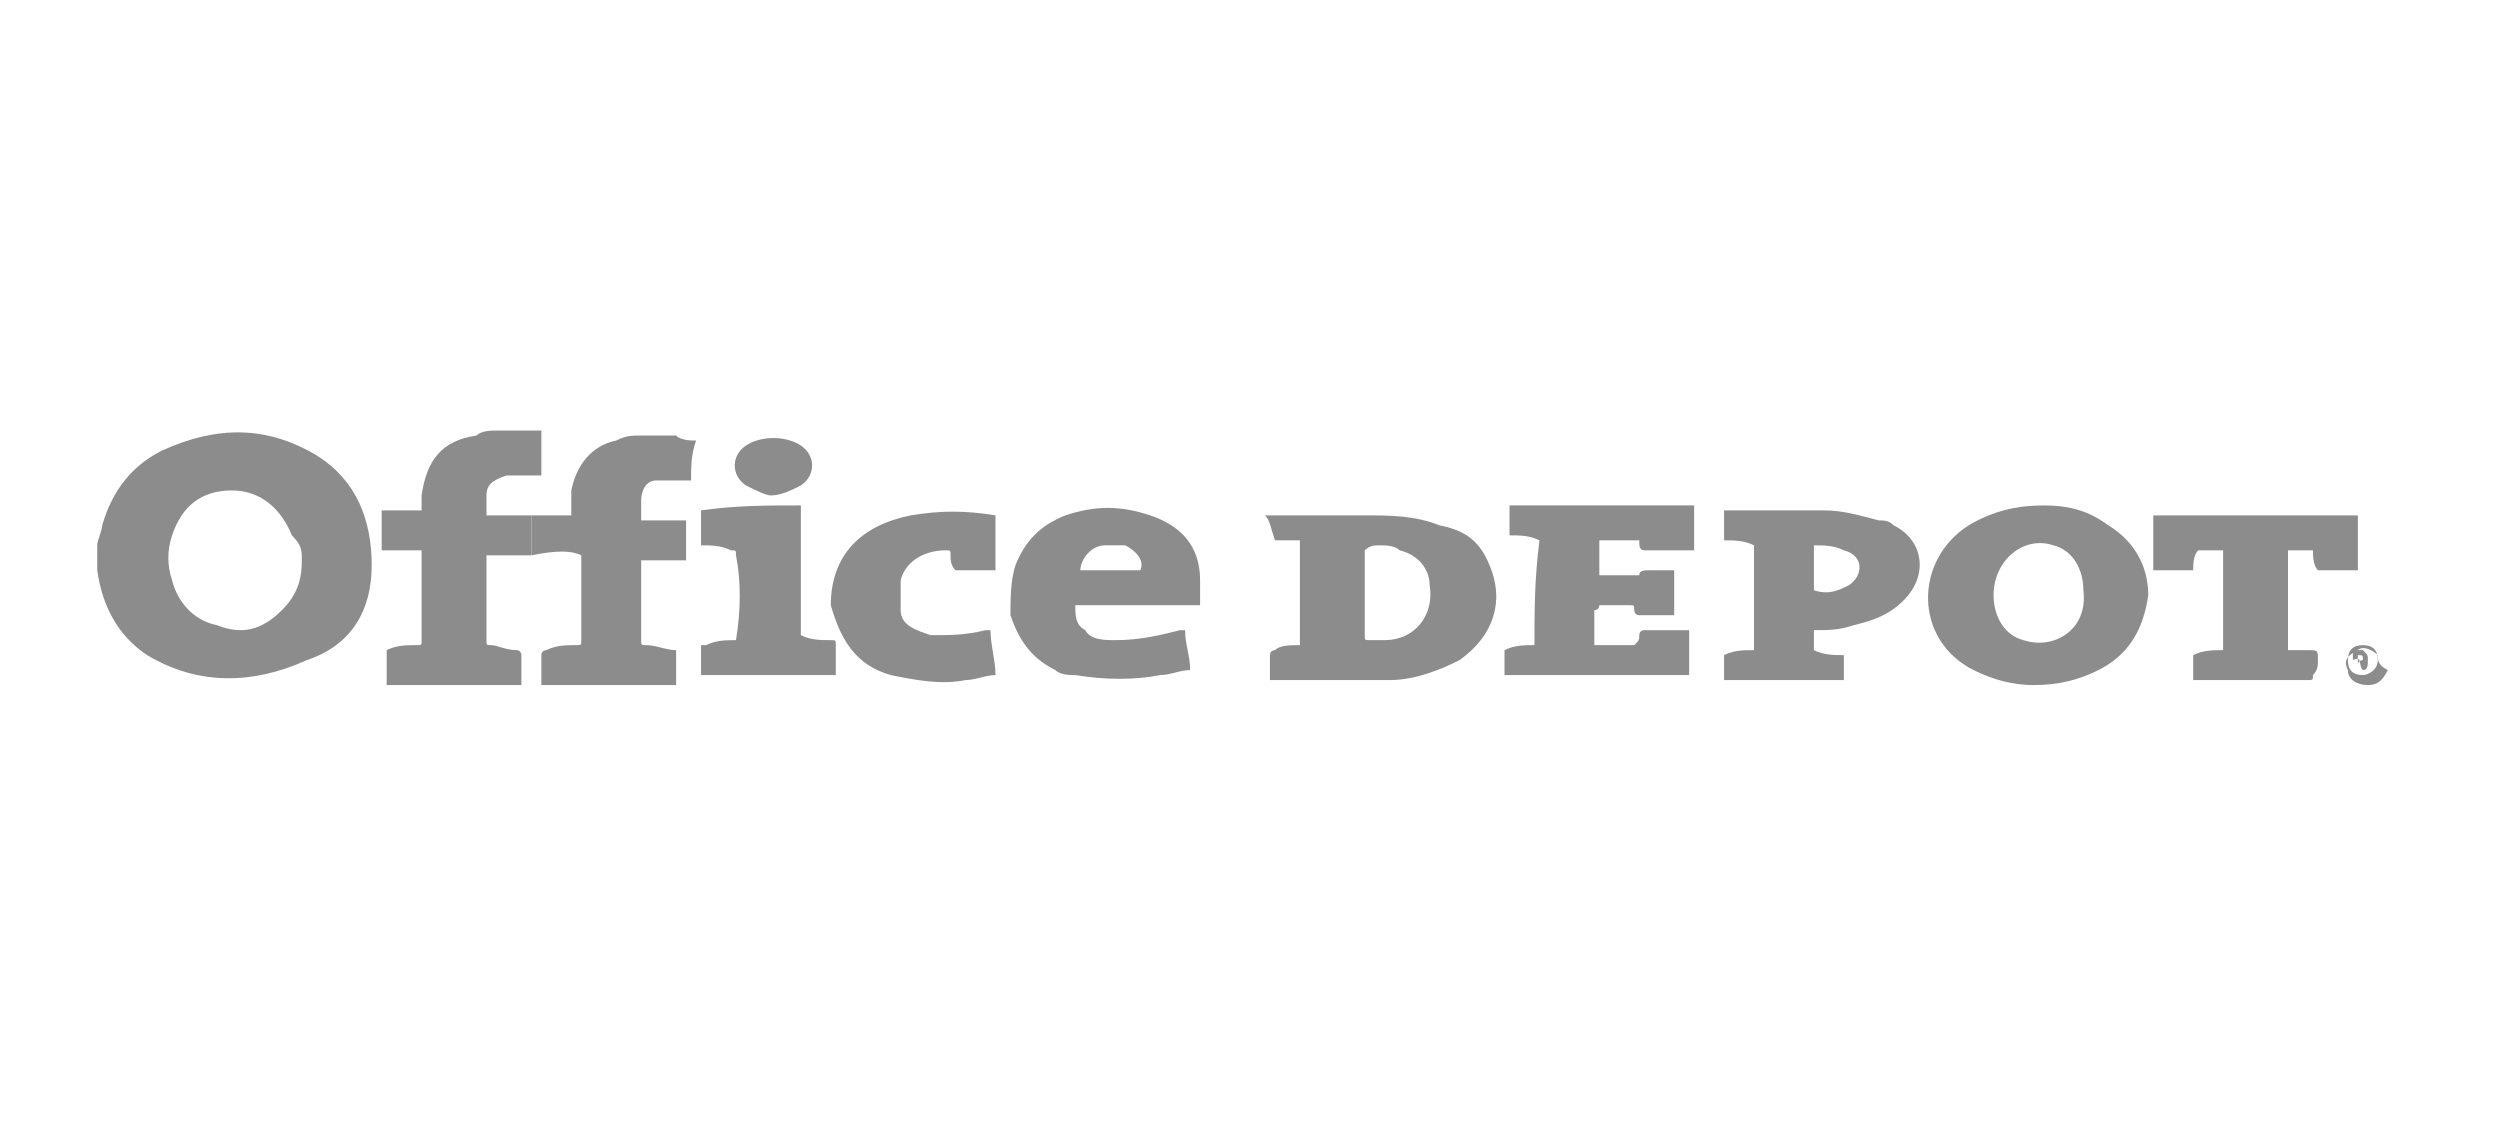
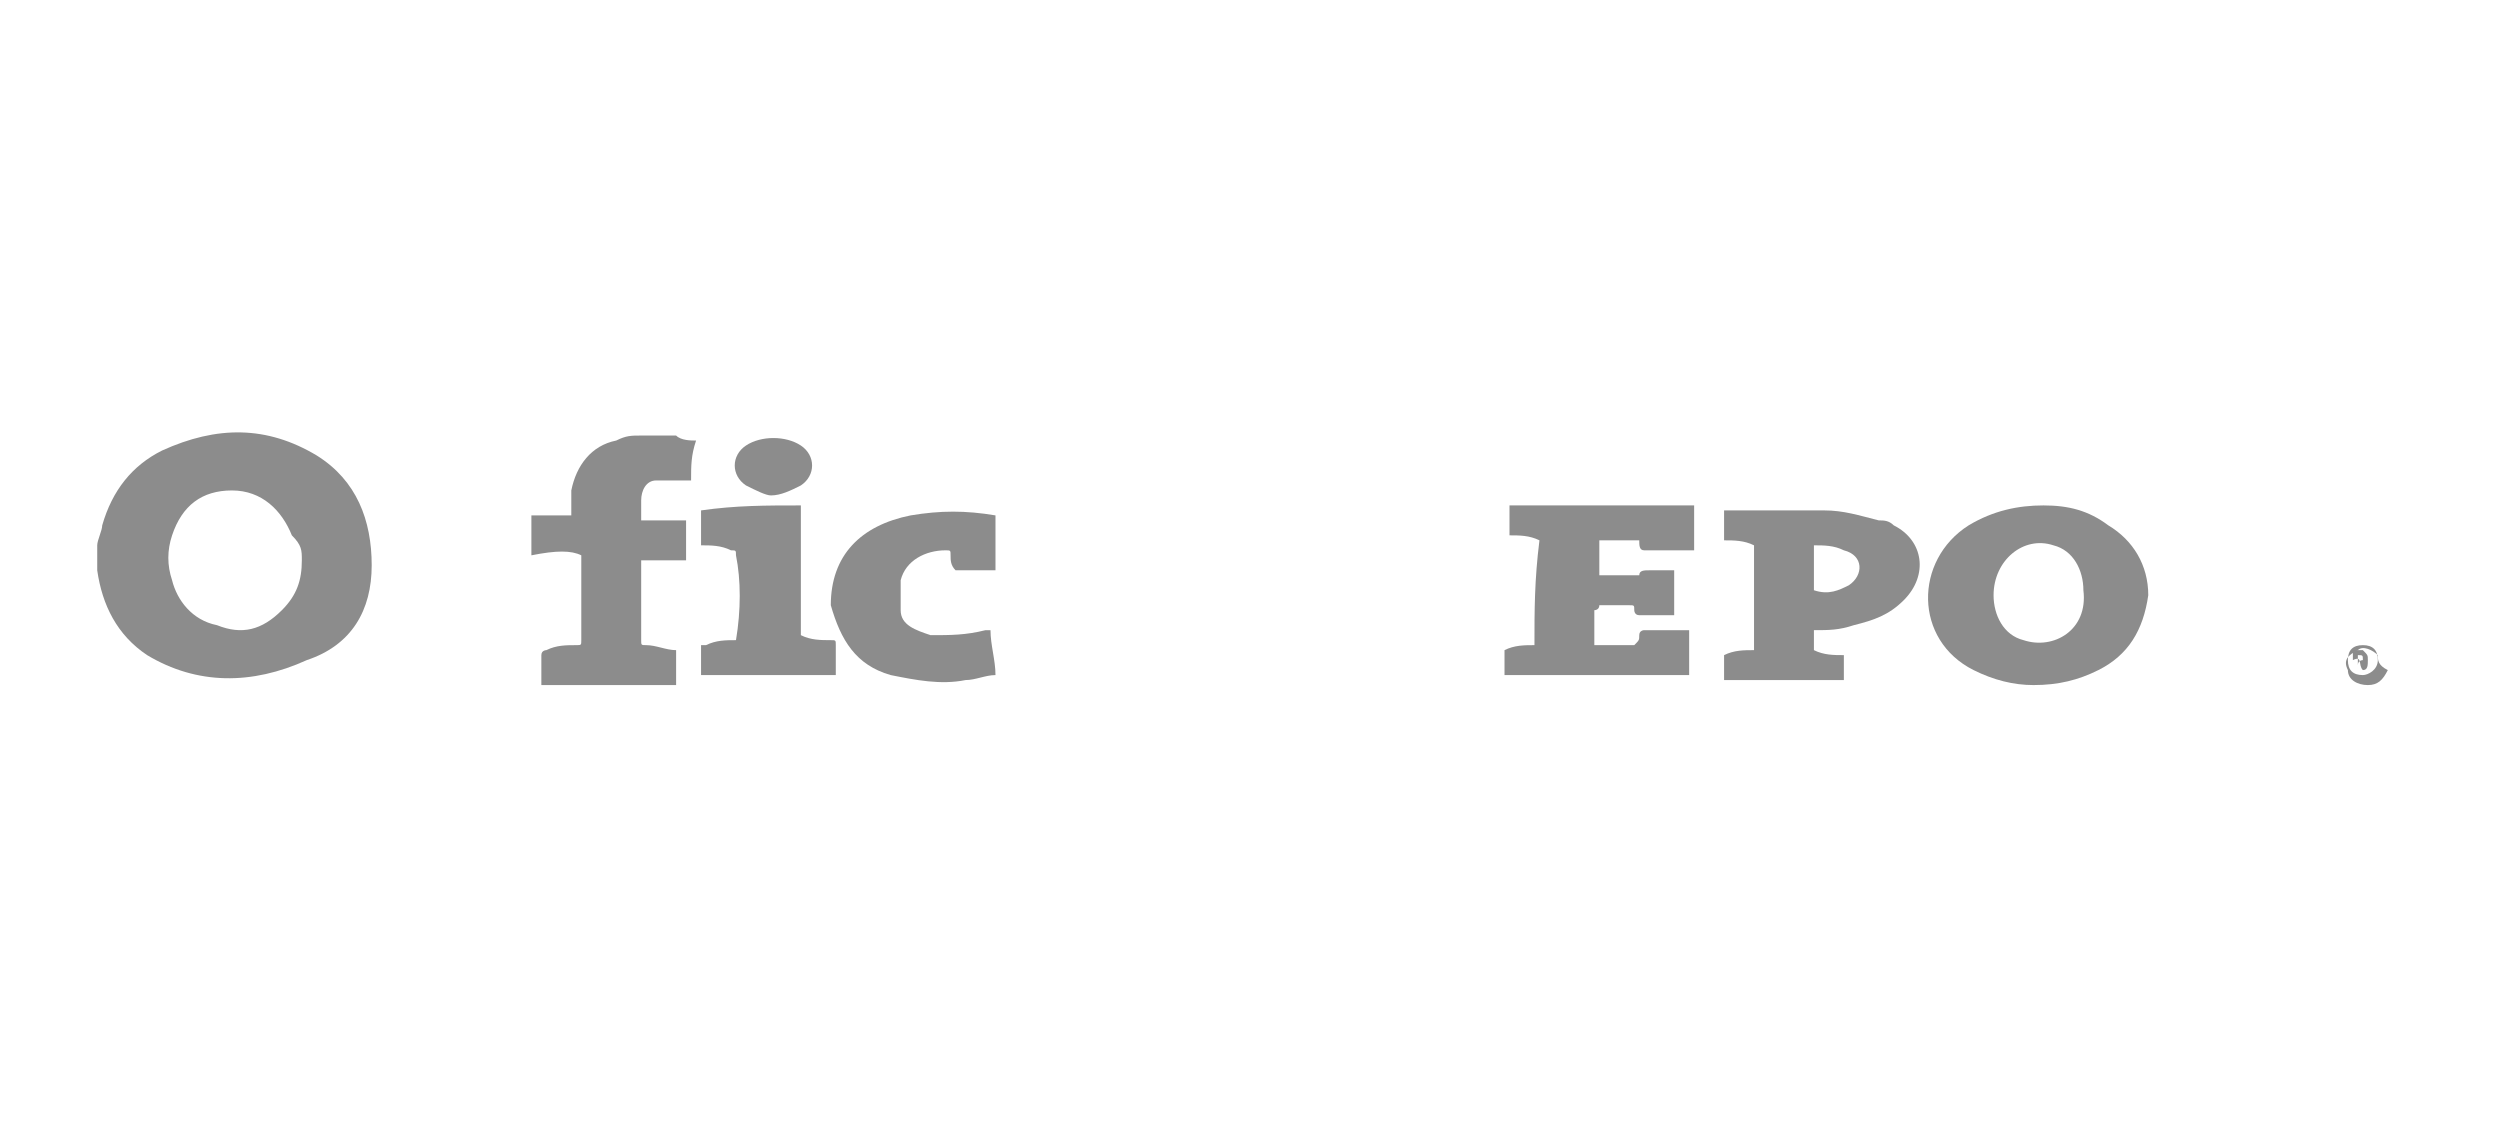
<svg xmlns="http://www.w3.org/2000/svg" width="180px" height="81px" viewBox="0 0 180 81">
  <title>Logotipos / Office Depot</title>
  <g id="Logotipos-/-Office-Depot" stroke="none" stroke-width="1" fill="none" fill-rule="evenodd" opacity="0.45">
    <g id="Office-Depot-01" transform="translate(7, 31)" fill="#000000" fill-rule="nonzero">
      <g id="Group">
        <path d="M19.762,9.701 C19.762,6.468 18.684,3.593 15.81,1.797 C12.216,-0.359 8.623,-0.359 4.671,1.437 C2.515,2.515 1.078,4.312 0.359,6.827 C0.359,7.186 -6.38258085e-15,7.905 -6.38258085e-15,8.264 C-6.38258085e-15,8.623 -6.38258085e-15,9.342 -6.38258085e-15,9.701 C-6.38258085e-15,9.701 -6.38258085e-15,10.061 -6.38258085e-15,10.061 C0.359,12.576 1.437,14.732 3.593,16.169 C7.186,18.325 11.139,18.325 15.091,16.528 C18.325,15.45 19.762,12.935 19.762,9.701 Z M13.294,12.935 C11.857,14.372 10.42,14.732 8.623,14.013 C6.827,13.654 5.749,12.216 5.39,10.779 C5.03,9.701 5.03,8.623 5.39,7.545 C6.108,5.39 7.545,4.312 9.701,4.312 C11.857,4.312 13.294,5.749 14.013,7.545 C14.732,8.264 14.732,8.623 14.732,9.342 C14.732,10.779 14.372,11.857 13.294,12.935 Z" id="Shape" />
-         <path d="M31.978,0 C31.619,0 31.26,0 30.9,0 C30.182,0 29.463,0 28.745,0 C28.385,0 27.667,0 27.307,0.359 C24.792,0.719 23.714,2.156 23.355,4.671 C23.355,5.03 23.355,5.39 23.355,5.749 C22.277,5.749 21.558,5.749 20.481,5.749 C20.481,6.827 20.481,7.545 20.481,8.623 C21.558,8.623 22.277,8.623 23.355,8.623 C23.355,8.623 23.355,8.623 23.355,8.983 C23.355,11.139 23.355,12.935 23.355,15.091 C23.355,15.45 23.355,15.45 22.996,15.45 C22.277,15.45 21.558,15.45 20.84,15.81 C20.84,16.528 20.84,17.247 20.84,18.325 C24.074,18.325 27.307,18.325 30.541,18.325 C30.541,17.606 30.541,16.887 30.541,16.169 C30.541,16.169 30.541,15.81 30.182,15.81 C29.463,15.81 28.745,15.45 28.385,15.45 C28.026,15.45 28.026,15.45 28.026,15.091 C28.026,13.294 28.026,11.139 28.026,9.342 C28.026,9.342 28.026,8.983 28.026,8.983 C29.104,8.983 30.182,8.983 31.26,8.983 C31.26,7.905 31.26,7.186 31.26,6.108 C30.182,6.108 29.104,6.108 28.026,6.108 C28.026,5.749 28.026,5.03 28.026,4.671 C28.026,3.952 28.385,3.593 29.463,3.234 C30.182,3.234 30.541,3.234 31.26,3.234 C31.619,3.234 31.978,3.234 31.978,3.234 C31.978,2.156 31.978,1.437 31.978,0 C32.338,0.359 31.978,0 31.978,0 Z" id="Path" />
        <path d="M34.853,8.983 C34.853,11.139 34.853,12.935 34.853,15.091 C34.853,15.45 34.853,15.45 34.494,15.45 C33.775,15.45 33.056,15.45 32.338,15.81 C32.338,15.81 31.978,15.81 31.978,16.169 C31.978,16.887 31.978,17.606 31.978,18.325 C35.212,18.325 38.446,18.325 41.68,18.325 C41.68,17.606 41.68,16.887 41.68,15.81 C40.961,15.81 40.242,15.45 39.524,15.45 C39.165,15.45 39.165,15.45 39.165,15.091 C39.165,13.294 39.165,11.498 39.165,9.701 C39.165,9.701 39.165,9.342 39.165,9.342 C40.242,9.342 41.32,9.342 42.398,9.342 C42.398,8.264 42.398,7.545 42.398,6.468 C41.32,6.468 40.242,6.468 39.165,6.468 C39.165,6.108 39.165,5.749 39.165,5.03 C39.165,4.312 39.524,3.593 40.242,3.593 C40.602,3.593 40.961,3.593 41.32,3.593 C41.68,3.593 42.398,3.593 42.758,3.593 C42.758,2.515 42.758,1.797 43.117,0.719 C42.758,0.719 42.039,0.719 41.68,0.359 C40.961,0.359 40.242,0.359 39.524,0.359 C39.524,0.359 39.165,0.359 39.165,0.359 C38.446,0.359 38.087,0.359 37.368,0.719 C35.571,1.078 34.494,2.515 34.134,4.312 C34.134,5.03 34.134,5.39 34.134,6.108 C33.056,6.108 32.338,6.108 31.26,6.108 C31.26,7.186 31.26,7.905 31.26,8.983 C33.056,8.623 34.134,8.623 34.853,8.983 C34.853,8.623 34.853,8.983 34.853,8.983 Z" id="Path" />
        <path d="M164.203,16.169 C163.844,15.81 163.126,15.45 162.766,15.81 C162.048,16.169 161.688,16.528 162.048,17.247 C162.048,17.965 162.766,18.325 163.485,18.325 C164.203,18.325 164.563,17.965 164.922,17.247 C164.203,16.887 164.203,16.528 164.203,16.169 C164.203,16.169 164.203,16.169 164.203,16.169 Z M163.126,17.606 C162.407,17.606 162.048,17.247 162.048,16.528 C162.048,15.81 162.407,15.45 163.126,15.45 C163.844,15.45 164.203,15.81 164.203,16.528 C164.203,17.247 163.485,17.606 163.126,17.606 Z" id="Shape" />
-         <path d="M84.797,7.905 C85.515,7.905 85.874,7.905 86.593,7.905 C86.593,10.42 86.593,12.935 86.593,15.45 C85.874,15.45 85.156,15.45 84.797,15.81 C84.797,15.81 84.437,15.81 84.437,16.169 C84.437,16.887 84.437,17.247 84.437,17.965 C84.797,17.965 84.797,17.965 84.797,17.965 C85.515,17.965 86.234,17.965 87.312,17.965 C89.108,17.965 91.264,17.965 93.061,17.965 C94.857,17.965 96.654,17.247 98.091,16.528 C100.606,14.732 101.325,12.216 100.247,9.701 C99.528,7.905 98.45,7.186 96.654,6.827 C94.857,6.108 93.061,6.108 91.264,6.108 C89.108,6.108 86.593,6.108 84.437,6.108 C84.437,6.108 84.078,6.108 84.078,6.108 C84.437,6.468 84.437,6.827 84.797,7.905 C84.437,7.905 84.797,7.905 84.797,7.905 Z M91.264,8.623 C91.264,8.264 91.264,8.264 91.264,8.623 C91.623,8.264 91.983,8.264 92.342,8.264 C92.342,8.264 92.342,8.264 92.342,8.264 C92.701,8.264 93.42,8.264 93.779,8.623 C95.216,8.983 95.935,10.061 95.935,11.139 C96.294,13.294 94.857,15.091 92.701,15.091 C92.342,15.091 91.983,15.091 91.623,15.091 C91.264,15.091 91.264,15.091 91.264,14.732 C91.264,12.935 91.264,10.779 91.264,8.623 Z" id="Shape" />
        <path d="M144.801,6.827 C143.364,5.749 141.926,5.39 140.13,5.39 C138.333,5.39 136.537,5.749 134.74,6.827 C130.788,9.342 130.788,15.091 135.1,17.247 C136.537,17.965 137.974,18.325 139.411,18.325 C141.208,18.325 142.645,17.965 144.082,17.247 C146.238,16.169 147.316,14.372 147.675,11.857 C147.675,9.701 146.597,7.905 144.801,6.827 Z M138.693,15.091 C137.255,14.732 136.537,13.294 136.537,11.857 C136.537,9.342 138.693,7.545 140.848,8.264 C142.286,8.623 143.004,10.061 143.004,11.498 C143.364,14.372 140.848,15.81 138.693,15.091 Z" id="Shape" />
-         <path d="M68.987,17.247 C69.346,17.606 70.065,17.606 70.424,17.606 C72.58,17.965 74.736,17.965 76.532,17.606 C77.251,17.606 77.97,17.247 78.688,17.247 C78.688,16.169 78.329,15.45 78.329,14.372 C78.329,14.372 77.97,14.372 77.97,14.372 C76.532,14.732 75.095,15.091 73.299,15.091 C72.58,15.091 71.502,15.091 71.143,14.372 C70.424,14.013 70.424,13.294 70.424,12.576 C73.299,12.576 76.173,12.576 79.407,12.576 C79.407,11.857 79.407,11.139 79.407,10.779 C79.407,8.264 77.97,6.827 75.814,6.108 C73.658,5.39 71.861,5.39 69.706,6.108 C67.909,6.827 66.831,7.905 66.113,9.701 C65.753,10.779 65.753,12.216 65.753,13.294 C66.472,15.45 67.55,16.528 68.987,17.247 Z M72.58,8.264 C72.939,8.264 73.658,8.264 74.017,8.264 C74.736,8.623 75.455,9.342 75.095,10.061 C73.658,10.061 72.221,10.061 70.784,10.061 C70.784,9.342 71.502,8.264 72.58,8.264 Z" id="Shape" />
        <path d="M103.481,15.45 C102.762,15.45 102.043,15.45 101.325,15.81 C101.325,16.528 101.325,17.247 101.325,17.606 C105.636,17.606 110.307,17.606 114.619,17.606 C114.619,16.528 114.619,15.45 114.619,14.372 C113.541,14.372 112.463,14.372 111.385,14.372 C111.385,14.372 111.026,14.372 111.026,14.732 C111.026,15.091 111.026,15.091 110.667,15.45 C109.589,15.45 108.87,15.45 107.792,15.45 C107.792,14.732 107.792,13.654 107.792,12.935 C107.792,12.935 108.152,12.935 108.152,12.576 C108.87,12.576 109.589,12.576 110.307,12.576 C110.667,12.576 110.667,12.576 110.667,12.935 C110.667,12.935 110.667,13.294 111.026,13.294 C111.745,13.294 112.463,13.294 113.541,13.294 C113.541,12.216 113.541,11.139 113.541,10.061 C112.823,10.061 112.104,10.061 111.745,10.061 C111.385,10.061 111.026,10.061 111.026,10.42 C109.948,10.42 109.229,10.42 108.152,10.42 C108.152,9.701 108.152,8.983 108.152,7.905 C109.229,7.905 109.948,7.905 111.026,7.905 C111.026,8.264 111.026,8.623 111.385,8.623 C112.463,8.623 113.541,8.623 114.978,8.623 C114.978,7.545 114.978,6.468 114.978,5.39 C110.667,5.39 105.996,5.39 101.684,5.39 C101.684,6.108 101.684,6.827 101.684,7.545 C102.403,7.545 103.121,7.545 103.84,7.905 C103.481,10.779 103.481,12.935 103.481,15.45 Z" id="Path" />
        <path d="M129.351,6.827 C128.991,6.468 128.632,6.468 128.273,6.468 C126.835,6.108 125.758,5.749 124.32,5.749 C121.805,5.749 119.649,5.749 117.134,5.749 C117.134,5.749 117.134,5.749 117.134,5.749 C117.134,6.468 117.134,7.186 117.134,7.905 C117.853,7.905 118.571,7.905 119.29,8.264 C119.29,10.779 119.29,13.294 119.29,15.81 C118.571,15.81 117.853,15.81 117.134,16.169 C117.134,16.887 117.134,17.606 117.134,17.965 C120.009,17.965 122.883,17.965 125.758,17.965 C125.758,17.247 125.758,16.528 125.758,16.169 C125.039,16.169 124.32,16.169 123.602,15.81 C123.602,15.45 123.602,14.732 123.602,14.372 C124.68,14.372 125.398,14.372 126.476,14.013 C127.913,13.654 128.991,13.294 130.069,12.216 C131.866,10.42 131.506,7.905 129.351,6.827 Z M126.117,11.139 C125.398,11.498 124.68,11.857 123.602,11.498 C123.602,10.42 123.602,9.342 123.602,8.623 C123.602,8.623 123.602,8.264 123.602,8.264 C124.32,8.264 125.039,8.264 125.758,8.623 C127.195,8.983 127.195,10.42 126.117,11.139 Z" id="Shape" />
-         <path d="M159.892,16.528 C159.892,15.81 159.892,15.81 159.173,15.81 C158.814,15.81 158.095,15.81 157.736,15.81 C157.736,13.294 157.736,10.779 157.736,8.623 C158.455,8.623 158.814,8.623 159.532,8.623 C159.532,8.983 159.532,9.701 159.892,10.061 C160.97,10.061 162.048,10.061 162.766,10.061 C162.766,8.623 162.766,7.545 162.766,6.108 C157.736,6.108 153.065,6.108 148.035,6.108 C148.035,7.545 148.035,8.623 148.035,10.061 C149.113,10.061 150.19,10.061 150.909,10.061 C150.909,9.701 150.909,8.983 151.268,8.623 C151.987,8.623 152.346,8.623 153.065,8.623 C153.065,11.139 153.065,13.294 153.065,15.81 C152.346,15.81 151.628,15.81 150.909,16.169 C150.909,16.887 150.909,17.606 150.909,17.965 C150.909,17.965 151.268,17.965 151.268,17.965 C153.065,17.965 155.221,17.965 157.017,17.965 C157.736,17.965 158.455,17.965 159.173,17.965 C159.532,17.965 159.532,17.965 159.532,17.606 C159.892,17.247 159.892,16.887 159.892,16.528 Z" id="Path" />
        <path d="M57.13,17.606 C58.926,17.965 60.723,18.325 62.519,17.965 C63.238,17.965 63.957,17.606 64.675,17.606 C64.675,16.528 64.316,15.45 64.316,14.372 C64.316,14.372 63.957,14.372 63.957,14.372 C62.519,14.732 61.442,14.732 60.004,14.732 C58.926,14.372 57.848,14.013 57.848,12.935 C57.848,12.216 57.848,11.498 57.848,10.779 C58.208,9.342 59.645,8.623 61.082,8.623 C61.442,8.623 61.442,8.623 61.442,8.983 C61.442,9.342 61.442,9.701 61.801,10.061 C62.879,10.061 63.597,10.061 64.675,10.061 C64.675,8.623 64.675,7.545 64.675,6.108 C62.519,5.749 60.723,5.749 58.567,6.108 C54.974,6.827 52.818,8.983 52.818,12.576 C53.537,15.091 54.615,16.887 57.13,17.606 Z" id="Path" />
        <path d="M45.991,15.091 C45.273,15.091 44.554,15.091 43.835,15.45 C43.835,15.45 43.476,15.45 43.476,15.45 C43.476,16.169 43.476,16.887 43.476,17.606 C46.71,17.606 49.944,17.606 53.177,17.606 C53.177,16.887 53.177,16.169 53.177,15.45 C53.177,15.091 53.177,15.091 52.818,15.091 C52.1,15.091 51.381,15.091 50.662,14.732 C50.662,11.498 50.662,8.623 50.662,5.39 C48.147,5.39 45.991,5.39 43.476,5.749 C43.476,6.468 43.476,7.545 43.476,8.264 C44.195,8.264 44.913,8.264 45.632,8.623 C45.991,8.623 45.991,8.623 45.991,8.983 C46.351,10.779 46.351,12.935 45.991,15.091 C46.351,15.091 46.351,15.091 45.991,15.091 Z" id="Path" />
        <path d="M46.71,3.952 C47.429,4.312 48.147,4.671 48.506,4.671 C49.225,4.671 49.944,4.312 50.662,3.952 C51.74,3.234 51.74,1.797 50.662,1.078 C49.584,0.359 47.788,0.359 46.71,1.078 C45.632,1.797 45.632,3.234 46.71,3.952 Z" id="Path" />
        <path d="M163.485,16.528 C163.485,16.169 163.485,16.169 163.126,15.81 C162.766,15.81 162.766,15.81 162.407,15.81 C162.407,16.169 162.407,16.887 162.407,17.247 C162.407,17.247 162.407,17.247 162.407,17.247 C162.407,16.887 162.407,16.887 162.407,16.528 C163.126,16.169 162.766,16.887 163.126,17.247 C163.485,17.247 163.485,16.887 163.485,16.528 C163.485,16.887 163.485,16.528 163.485,16.528 Z M163.126,16.528 C163.126,16.528 162.766,16.528 162.766,16.887 C162.766,16.528 162.766,16.528 162.766,16.169 C163.126,16.169 163.126,16.169 163.126,16.528 C163.126,16.169 163.126,16.528 163.126,16.528 Z" id="Shape" />
      </g>
    </g>
  </g>
</svg>